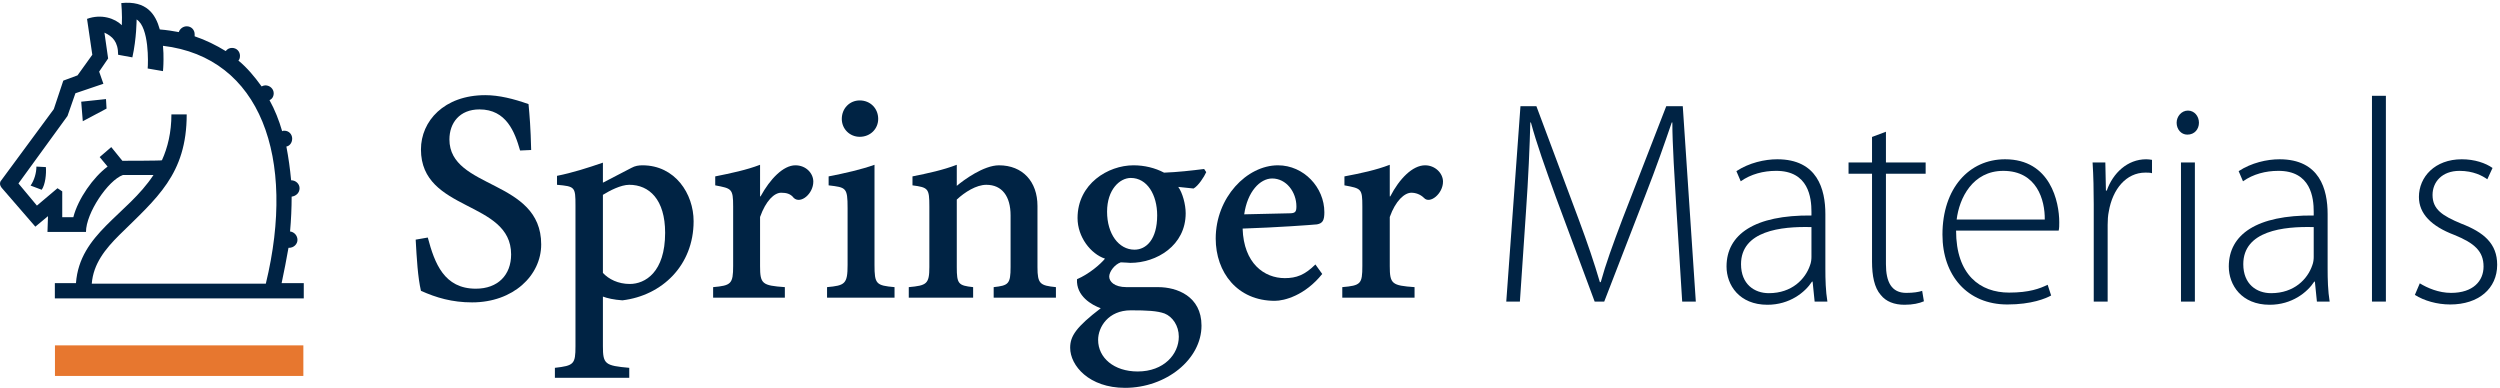
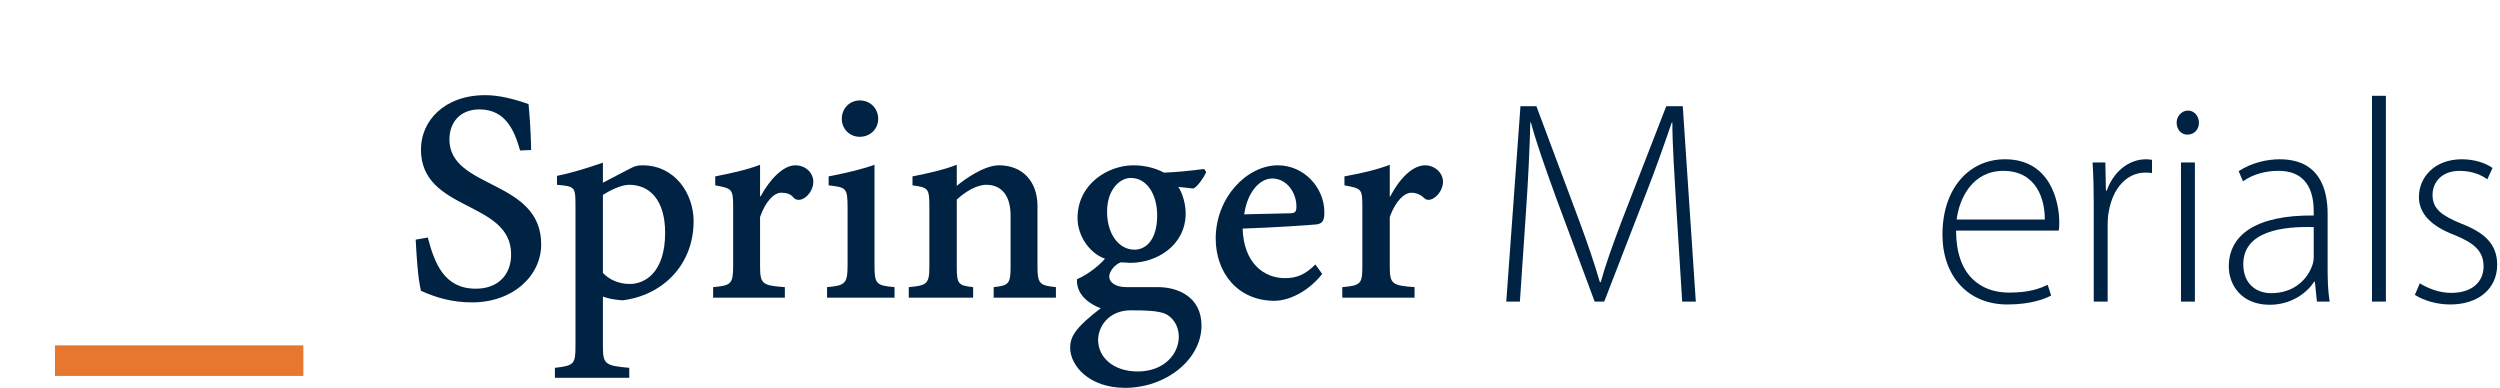
<svg xmlns="http://www.w3.org/2000/svg" xmlns:ns1="http://www.bohemiancoding.com/sketch/ns" width="477px" height="74px" viewBox="0 0 477 74" version="1.1">
  <title>Springer_Materials_logo</title>
  <desc>Created with Sketch.</desc>
  <defs />
  <g id="Page-1" stroke="none" stroke-width="1" fill="none" fill-rule="evenodd" ns1:type="MSPage">
    <g id="Springer_Materials_logo" ns1:type="MSLayerGroup">
      <path d="M90.075,57.695 C86.252,57.695 83.233,56.796 80.318,55.489 C79.711,52.866 79.513,49.352 79.312,45.723 L81.623,45.322 C82.93,50.256 84.744,55.082 90.787,55.082 C95.007,55.082 97.521,52.462 97.521,48.543 C97.521,38.176 80.318,40.491 80.318,28.514 C80.318,23.091 84.744,18.156 92.595,18.156 C95.209,18.156 98.029,18.86 100.843,19.865 C101.043,21.976 101.251,24.394 101.347,28.62 L99.233,28.717 C98.23,25.198 96.619,20.875 91.484,20.875 C87.665,20.875 85.75,23.483 85.75,26.606 C85.75,36.164 103.26,34.15 103.26,46.632 C103.26,52.568 97.928,57.695 90.075,57.695" id="Fill-1" fill="#002344" ns1:type="MSShapeGroup" />
      <path d="M115.035,37.174 C116.338,36.37 118.454,35.26 120.063,35.26 C123.885,35.26 126.907,38.079 126.907,44.417 C126.907,51.961 123.082,54.181 120.164,54.181 C117.951,54.181 116.14,53.272 115.035,52.07 L115.035,37.174 L115.035,37.174 Z M118.758,57.303 C126.302,56.393 132.341,50.655 132.341,42.206 C132.341,36.973 128.817,31.541 122.583,31.541 C121.876,31.541 121.172,31.637 120.462,32.038 L115.035,34.857 L115.035,31.033 C112.111,32.038 109.299,32.942 106.276,33.551 L106.276,35.26 C109.699,35.566 109.801,35.662 109.801,39.185 L109.801,66.053 C109.801,69.476 109.497,69.772 105.874,70.181 L105.874,72.089 L120.063,72.089 L120.063,70.181 C115.438,69.772 115.035,69.476 115.035,66.053 L115.035,56.589 C115.839,56.896 117.146,57.198 118.758,57.303 L118.758,57.303 Z" id="Fill-2" fill="#002344" ns1:type="MSShapeGroup" />
      <path d="M151.457,37.772 C150.855,36.973 150.056,36.773 149.046,36.773 C147.738,36.773 146.126,38.285 145.02,41.401 L145.02,50.754 C145.02,54.181 145.424,54.478 149.75,54.786 L149.75,56.796 L136.065,56.796 L136.065,54.786 C139.48,54.478 139.885,54.181 139.885,50.754 L139.885,39.381 C139.885,35.967 139.587,35.967 136.465,35.365 L136.465,33.656 C139.48,33.049 142.401,32.444 145.02,31.44 L145.02,37.475 L145.115,37.475 C146.929,34.15 149.447,31.541 151.765,31.541 C153.775,31.541 155.18,33.049 155.18,34.657 C155.18,36.973 152.767,38.983 151.457,37.772" id="Fill-3" fill="#002344" ns1:type="MSShapeGroup" />
      <path d="M157.801,56.796 L157.801,54.786 C161.217,54.478 161.72,54.181 161.72,50.552 L161.72,39.691 C161.72,35.763 161.424,35.763 158.102,35.365 L158.102,33.656 C161.217,33.049 164.339,32.339 166.855,31.44 L166.855,50.552 C166.855,54.181 167.154,54.478 170.677,54.786 L170.677,56.796 L157.801,56.796" id="Fill-4" fill="#002344" ns1:type="MSShapeGroup" />
      <path d="M164.037,26.103 C162.12,26.103 160.614,24.596 160.614,22.69 C160.614,20.674 162.12,19.162 164.037,19.162 C166.05,19.162 167.56,20.674 167.56,22.69 C167.56,24.596 166.05,26.103 164.037,26.103" id="Fill-5" fill="#002344" ns1:type="MSShapeGroup" />
      <g id="Group-9" transform="translate(173, 31)" fill="#002344" ns1:type="MSShapeGroup">
        <path d="M16.593,25.796 L16.593,23.786 C19.416,23.478 19.818,23.181 19.818,19.954 L19.818,10.095 C19.818,6.475 18.208,4.26 15.189,4.26 C13.28,4.26 11.061,5.666 9.554,7.079 L9.554,19.954 C9.554,23.181 9.849,23.478 12.673,23.786 L12.673,25.796 L0.393,25.796 L0.393,23.786 C3.813,23.478 4.32,23.181 4.32,19.954 L4.32,8.381 C4.32,4.967 4.119,4.763 1.101,4.365 L1.101,2.656 C4.119,2.049 6.933,1.444 9.554,0.44 L9.554,4.461 C10.862,3.356 14.685,0.541 17.604,0.541 C22.132,0.541 24.95,3.657 24.95,8.291 L24.95,19.954 C24.95,23.181 25.455,23.478 28.47,23.786 L28.47,25.796 L16.593,25.796" id="Fill-6" />
        <path d="M44.066,39.878 C39.541,39.878 36.521,37.27 36.521,33.846 C36.521,31.43 38.436,28.209 42.758,28.209 C45.881,28.209 47.789,28.309 49.198,28.815 C50.707,29.415 51.917,31.127 51.917,33.237 C51.917,36.556 49.102,39.878 44.066,39.878 M42.758,2.952 C45.881,2.952 47.789,6.174 47.789,10.095 C47.789,14.723 45.673,16.638 43.465,16.638 C40.44,16.638 38.23,13.619 38.23,9.391 C38.23,5.164 40.648,2.952 42.758,2.952 M47.99,23.786 L41.958,23.786 C39.541,23.786 38.637,22.674 38.637,21.765 C38.637,20.865 39.644,19.458 40.847,19.055 C41.548,19.055 42.359,19.156 42.664,19.156 C47.689,19.156 53.228,15.839 53.228,9.692 C53.228,7.983 52.618,5.773 51.81,4.662 L54.732,4.967 C55.64,4.461 56.751,2.747 57.147,1.847 L56.751,1.243 C54.333,1.545 51.716,1.847 49.102,1.942 C47.388,1.038 45.375,0.541 43.264,0.541 C38.436,0.541 32.596,4.059 32.596,10.606 C32.596,14.226 35.112,17.443 37.833,18.352 C36.921,19.458 34.808,21.272 32.494,22.272 C32.298,25.494 35.315,27.203 37.023,27.811 C32.298,31.43 31.188,33.139 31.188,35.354 C31.188,38.772 34.808,43 41.651,43 C49.498,43 56.246,37.565 56.246,31.127 C56.246,25.494 51.516,23.786 47.99,23.786" id="Fill-8" />
      </g>
      <path d="M242.728,34.054 C245.443,34.054 247.355,36.666 247.355,39.381 C247.355,40.391 247.154,40.697 246.052,40.697 L237.395,40.894 C237.998,36.571 240.415,34.054 242.728,34.054 M245.14,53.067 C241.22,53.067 237.294,50.256 237.093,43.613 C243.433,43.412 250.376,42.909 251.285,42.809 C252.39,42.604 252.688,42.005 252.688,40.491 C252.688,35.763 248.766,31.541 243.833,31.541 C237.902,31.541 231.958,37.677 231.958,45.518 C231.958,51.961 236.084,57.398 243.23,57.398 C245.044,57.398 248.967,56.393 252.281,52.272 L250.979,50.458 C248.967,52.462 247.355,53.067 245.14,53.067" id="Fill-10" fill="#002344" ns1:type="MSShapeGroup" />
      <g id="Group-14" fill="#002344" ns1:type="MSShapeGroup">
        <path d="M271.708,37.772 C271.005,37.07 270.093,36.773 269.293,36.773 C267.983,36.773 266.279,38.285 265.168,41.401 L265.168,50.754 C265.168,54.181 265.573,54.478 269.897,54.786 L269.897,56.796 L256.108,56.796 L256.108,54.786 C259.63,54.478 259.936,54.181 259.936,50.754 L259.936,39.381 C259.936,35.967 259.734,35.967 256.518,35.365 L256.518,33.656 C259.734,33.049 262.548,32.444 265.168,31.44 L265.168,37.475 L265.266,37.475 C266.975,34.15 269.494,31.541 271.908,31.541 C273.822,31.541 275.325,33.049 275.325,34.657 C275.325,36.973 272.817,38.983 271.708,37.772" id="Fill-11" />
-         <path d="M15.796,23.13 L15.495,19.405 L20.224,18.903 L20.329,20.718 L15.796,23.13 L15.796,23.13 Z M7.956,36.207 L5.836,35.407 C6.539,34.398 6.946,32.99 6.946,31.784 L8.755,31.881 C8.855,33.188 8.654,35.202 7.956,36.207 L7.956,36.207 Z M31.095,8.74 C31.196,9.746 31.196,10.556 31.196,11.355 C31.196,12.562 31.095,13.571 31.095,13.571 L28.175,13.069 C28.277,12.058 28.48,5.218 26.064,3.709 C26.064,3.709 26.064,7.329 25.255,10.948 L22.54,10.45 C22.54,7.933 21.434,6.926 19.927,6.228 L20.631,11.154 L18.917,13.666 L19.727,15.983 L14.39,17.793 L12.881,22.124 L3.521,35.002 L7.044,39.228 L10.971,35.912 L11.876,36.514 L11.876,41.444 L13.991,41.444 C14.892,37.921 17.811,33.795 20.53,31.784 L19.018,29.97 L21.229,28.066 L23.346,30.678 C23.346,30.678 30.898,30.678 30.898,30.578 C32,28.156 32.705,25.241 32.705,21.823 L35.624,21.823 C35.624,33.298 29.888,37.816 22.742,44.866 C20.123,47.475 17.811,50.295 17.51,54.12 L50.72,54.12 C56.555,30.066 49.715,10.948 31.095,8.74 L31.095,8.74 Z M10.466,56.94 L10.466,54.019 L14.495,54.019 C15.195,44.561 24.254,41.043 29.285,33.393 L23.448,33.393 C20.631,34.398 16.404,40.64 16.404,44.259 L9.058,44.259 L9.157,41.243 L6.744,43.249 L0.301,35.807 C0.301,35.807 0,35.407 0,35.103 C0,34.799 0.1,34.603 0.1,34.603 L10.266,20.819 L12.076,15.386 L14.791,14.381 L17.612,10.45 L16.606,3.601 C19.324,2.605 21.942,3.504 23.245,4.811 C23.346,2.806 23.143,0.585 23.143,0.585 C27.974,0.086 29.678,2.701 30.491,5.62 C31.801,5.721 33.007,5.917 34.112,6.122 C34.31,5.519 34.915,5.018 35.624,5.018 C36.528,5.018 37.139,5.721 37.139,6.525 L37.139,6.926 C39.251,7.635 41.257,8.635 43.068,9.746 C43.373,9.343 43.773,9.142 44.273,9.142 C45.182,9.142 45.788,9.848 45.788,10.65 C45.788,11.054 45.687,11.355 45.488,11.554 C47.196,12.963 48.605,14.677 49.914,16.491 C50.117,16.385 50.415,16.284 50.616,16.284 C51.522,16.284 52.223,16.989 52.223,17.793 C52.223,18.396 51.926,18.903 51.419,19.104 C52.426,20.918 53.233,22.935 53.838,25.041 C53.94,24.939 54.139,24.939 54.24,24.939 C55.144,24.939 55.748,25.644 55.748,26.446 C55.748,27.253 55.244,27.86 54.641,27.959 C55.043,30.066 55.344,32.187 55.546,34.398 C56.452,34.398 57.158,35.103 57.158,35.912 C57.158,36.821 56.452,37.413 55.646,37.52 C55.646,39.63 55.546,41.948 55.344,44.164 C56.149,44.259 56.758,44.962 56.758,45.768 C56.758,46.575 56.054,47.284 55.144,47.284 L55.043,47.284 C54.641,49.492 54.24,51.707 53.735,54.019 L57.959,54.019 L57.959,56.94 L10.466,56.94 L10.466,56.94 Z" id="Fill-13" />
      </g>
      <path d="M10.486,65.896 L57.881,65.896 L57.881,71.73 L10.486,71.73 L10.486,65.896 Z" id="Fill-15" fill="#E7772F" ns1:type="MSShapeGroup" />
      <path d="M319.856,39.845 C319.524,34.26 319.083,27.403 319.083,23.366 L318.972,23.366 C317.589,27.403 316.096,31.716 313.94,37.247 L306.087,57.541 L304.261,57.541 L296.907,37.744 C294.806,31.938 293.203,27.459 292.097,23.366 L291.985,23.366 C291.875,27.735 291.599,34.205 291.156,40.398 L289.995,57.541 L287.396,57.541 L290.104,20.269 L293.146,20.269 L301.166,41.726 C302.935,46.481 304.207,50.242 305.257,53.836 L305.423,53.836 C306.363,50.408 307.69,46.758 309.571,41.78 L317.92,20.269 L321.073,20.269 L323.561,57.541 L320.962,57.541 L319.856,39.845" id="Fill-16" fill="#002344" ns1:type="MSShapeGroup" />
-       <path d="M345.625,43.33 C339.818,43.164 332.188,44.047 332.188,50.408 C332.188,54.223 334.731,55.937 337.497,55.937 C341.92,55.937 344.464,53.228 345.349,50.628 C345.57,50.076 345.625,49.467 345.625,49.025 L345.625,43.33 L345.625,43.33 Z M348.28,51.237 C348.28,53.339 348.334,55.495 348.667,57.541 L346.233,57.541 L345.846,53.725 L345.736,53.725 C344.409,55.771 341.478,58.149 337.22,58.149 C331.856,58.149 329.422,54.389 329.422,50.85 C329.422,44.711 334.787,41.006 345.625,41.117 L345.625,40.398 C345.625,37.799 345.128,32.546 338.823,32.601 C336.5,32.601 334.067,33.21 332.132,34.592 L331.303,32.656 C333.735,31.053 336.722,30.389 339.101,30.389 C346.786,30.389 348.28,36.141 348.28,40.841 L348.28,51.237 L348.28,51.237 Z" id="Fill-17" fill="#002344" ns1:type="MSShapeGroup" />
-       <path d="M359.837,25.136 L359.837,30.998 L367.414,30.998 L367.414,33.154 L359.837,33.154 L359.837,50.408 C359.837,53.781 360.888,55.882 363.708,55.882 C365.09,55.882 366.085,55.716 366.749,55.495 L367.081,57.485 C366.197,57.873 364.98,58.149 363.377,58.149 C361.441,58.149 359.837,57.541 358.842,56.269 C357.625,54.887 357.183,52.619 357.183,49.91 L357.183,33.154 L352.703,33.154 L352.703,30.998 L357.183,30.998 L357.183,26.131 L359.837,25.136" id="Fill-18" fill="#002344" ns1:type="MSShapeGroup" />
      <path d="M390.141,41.892 C390.196,38.187 388.647,32.601 382.232,32.601 C376.371,32.601 373.827,37.799 373.33,41.892 L390.141,41.892 L390.141,41.892 Z M373.219,43.993 C373.219,52.453 377.809,55.827 383.339,55.827 C387.209,55.827 389.201,55.053 390.693,54.334 L391.357,56.38 C390.362,56.933 387.652,58.094 383.007,58.094 C375.376,58.094 370.62,52.564 370.62,44.768 C370.62,35.919 375.708,30.389 382.564,30.389 C391.247,30.389 392.906,38.574 392.906,42.389 C392.906,43.108 392.906,43.495 392.795,43.993 L373.219,43.993 L373.219,43.993 Z" id="Fill-19" fill="#002344" ns1:type="MSShapeGroup" />
      <path d="M399.486,38.96 C399.486,36.307 399.431,33.597 399.265,30.998 L401.698,30.998 L401.809,36.361 L401.974,36.361 C403.135,33.044 405.9,30.389 409.495,30.389 C409.882,30.389 410.27,30.445 410.602,30.5 L410.602,33.044 C410.214,32.933 409.827,32.933 409.33,32.933 C405.68,32.933 403.081,36.085 402.361,40.343 C402.195,41.117 402.14,42.002 402.14,42.886 L402.14,57.541 L399.486,57.541 L399.486,38.96" id="Fill-20" fill="#002344" ns1:type="MSShapeGroup" />
      <path d="M416.13,30.998 L418.784,30.998 L418.784,57.541 L416.13,57.541 L416.13,30.998 Z M419.559,23.421 C419.559,24.638 418.729,25.689 417.346,25.689 C416.13,25.689 415.301,24.638 415.301,23.421 C415.301,22.205 416.241,21.099 417.457,21.099 C418.674,21.099 419.559,22.149 419.559,23.421 L419.559,23.421 Z" id="Fill-21" fill="#002344" ns1:type="MSShapeGroup" />
      <path d="M441.457,43.33 C435.65,43.164 428.019,44.047 428.019,50.408 C428.019,54.223 430.563,55.937 433.328,55.937 C437.752,55.937 440.296,53.228 441.18,50.628 C441.402,50.076 441.457,49.467 441.457,49.025 L441.457,43.33 L441.457,43.33 Z M444.111,51.237 C444.111,53.339 444.167,55.495 444.498,57.541 L442.065,57.541 L441.679,53.725 L441.567,53.725 C440.24,55.771 437.309,58.149 433.052,58.149 C427.688,58.149 425.254,54.389 425.254,50.85 C425.254,44.711 430.618,41.006 441.457,41.117 L441.457,40.398 C441.457,37.799 440.959,32.546 434.655,32.601 C432.332,32.601 429.899,33.21 427.964,34.592 L427.134,32.656 C429.568,31.053 432.554,30.389 434.932,30.389 C442.618,30.389 444.111,36.141 444.111,40.841 L444.111,51.237 L444.111,51.237 Z" id="Fill-22" fill="#002344" ns1:type="MSShapeGroup" />
      <path d="M452.572,18.279 L455.227,18.279 L455.227,57.541 L452.572,57.541 L452.572,18.279 Z" id="Fill-23" fill="#002344" ns1:type="MSShapeGroup" />
      <path d="M461.696,54.058 C463.135,54.942 465.291,55.882 467.669,55.882 C471.871,55.882 473.862,53.615 473.862,50.85 C473.862,47.919 472.093,46.371 468.277,44.822 C463.909,43.164 461.53,40.786 461.53,37.578 C461.53,33.762 464.572,30.389 469.714,30.389 C472.147,30.389 474.249,31.108 475.576,32.048 L474.581,34.205 C473.641,33.541 471.927,32.601 469.272,32.601 C465.899,32.601 464.129,34.757 464.129,37.191 C464.129,39.956 466.01,41.172 469.604,42.666 C473.917,44.325 476.461,46.481 476.461,50.518 C476.461,55.053 472.922,58.094 467.503,58.094 C464.959,58.094 462.525,57.375 460.756,56.269 L461.696,54.058" id="Fill-24" fill="#002344" ns1:type="MSShapeGroup" />
    </g>
  </g>
</svg>